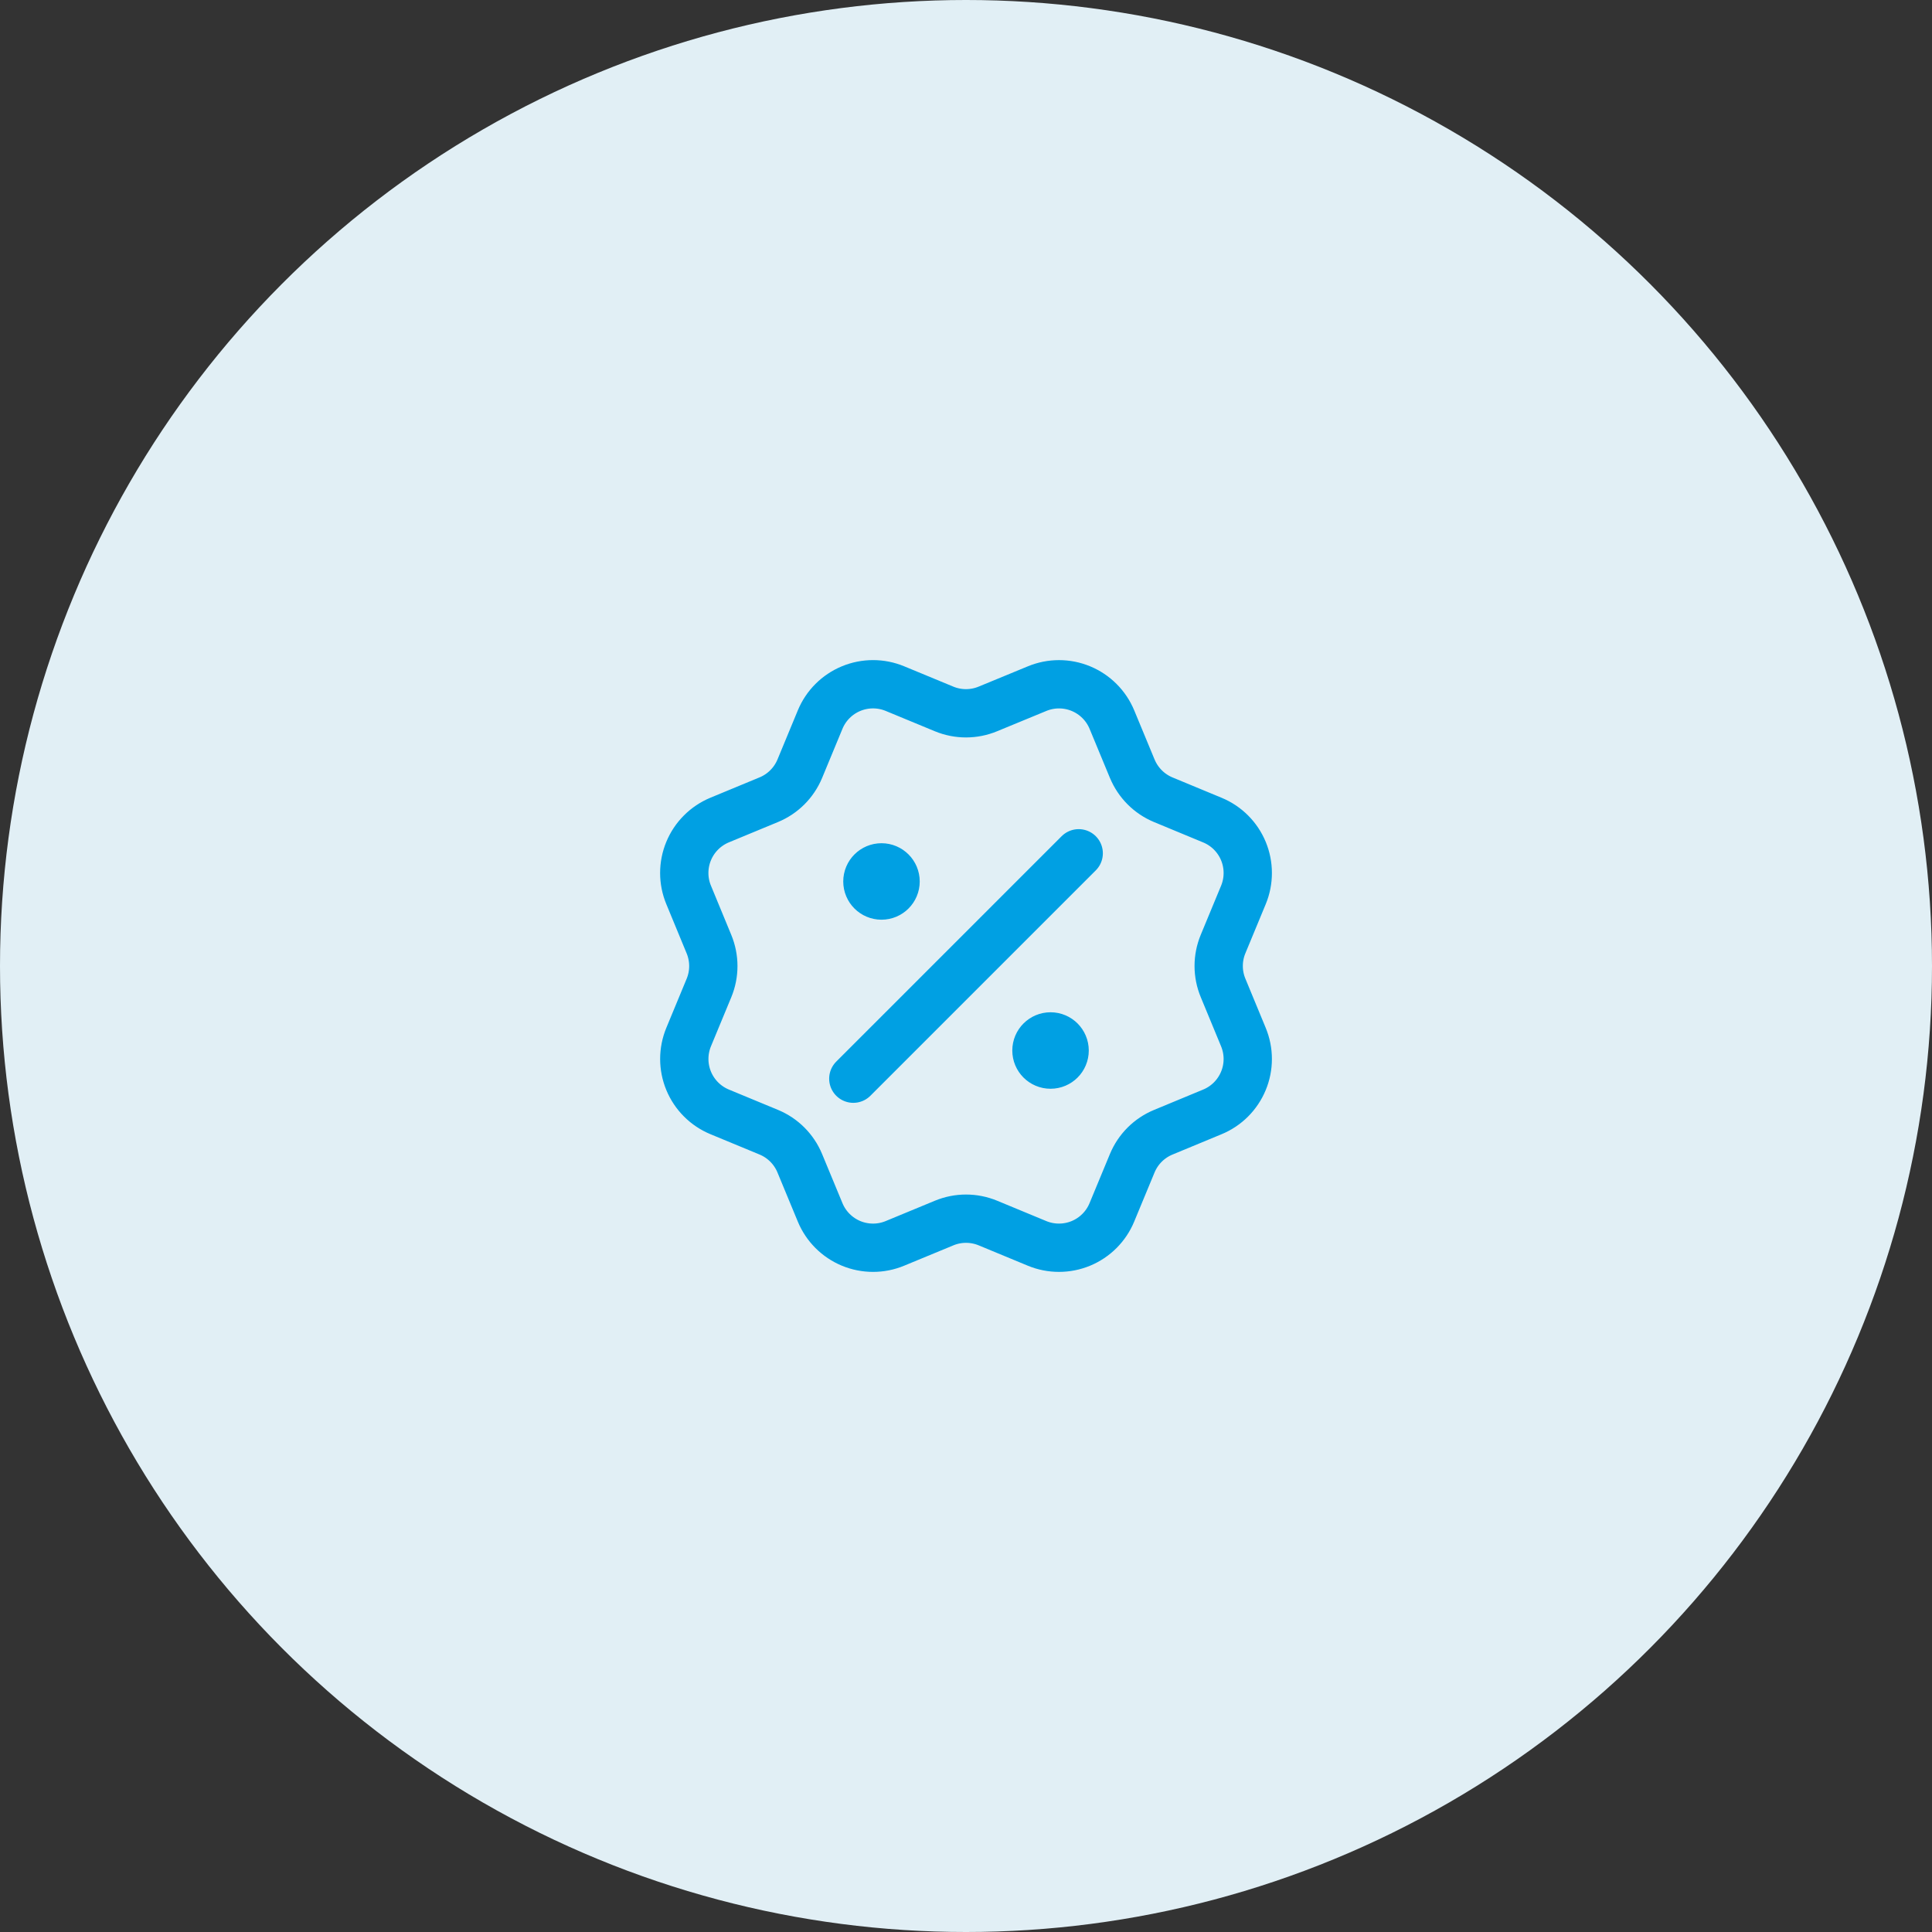
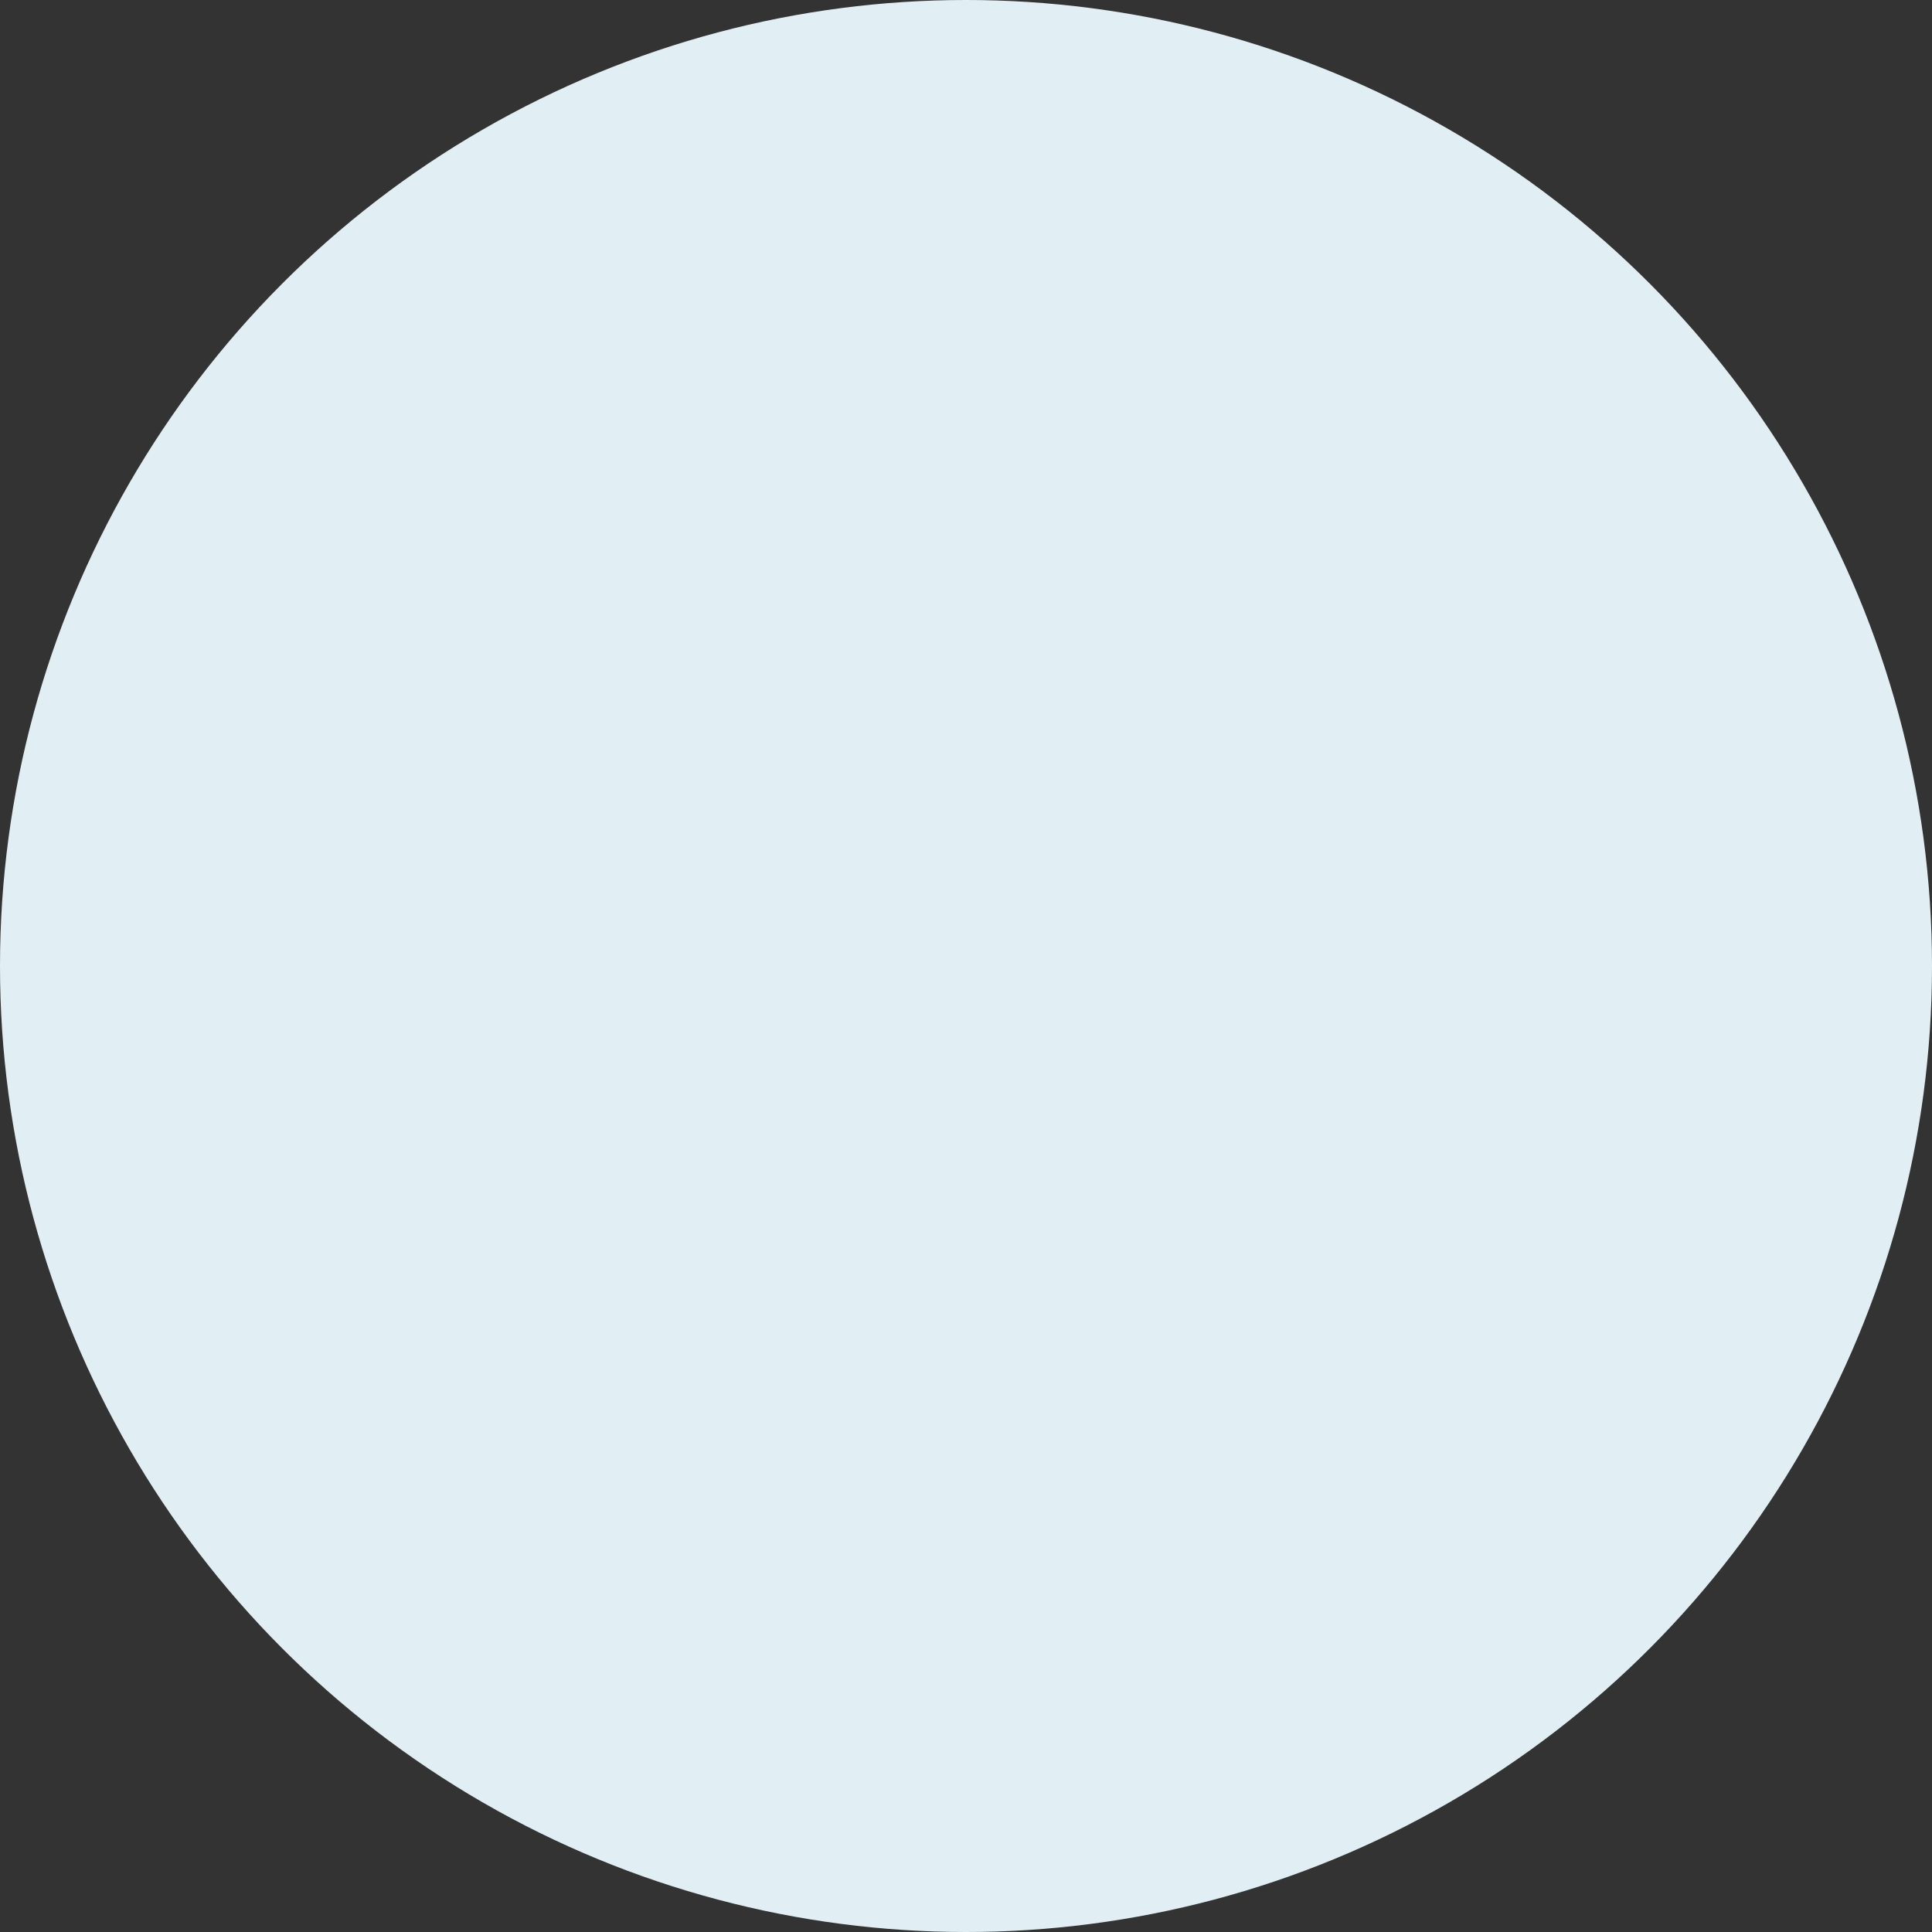
<svg xmlns="http://www.w3.org/2000/svg" width="80" height="80" viewBox="0 0 80 80" fill="none">
  <rect x="0" y="0" width="80" height="80" fill="#333333" stroke="none" />
  <circle cx="40" cy="40" r="40" fill="#E1EFF5" />
-   <path d="M36.501 36.5H36.512M43.501 43.5H43.512M44.667 35.333L35.334 44.666M46.885 31.831C47.126 32.412 47.587 32.874 48.167 33.115L50.203 33.959C50.785 34.199 51.246 34.661 51.487 35.242C51.727 35.823 51.727 36.476 51.487 37.057L50.644 39.092C50.403 39.673 50.403 40.327 50.645 40.908L51.486 42.942C51.605 43.23 51.667 43.538 51.667 43.85C51.667 44.161 51.606 44.47 51.486 44.758C51.367 45.045 51.192 45.307 50.972 45.527C50.752 45.747 50.49 45.922 50.202 46.041L48.168 46.884C47.587 47.124 47.125 47.585 46.884 48.166L46.04 50.202C45.8 50.783 45.338 51.245 44.757 51.486C44.176 51.726 43.523 51.726 42.942 51.486L40.907 50.643C40.326 50.403 39.674 50.403 39.093 50.644L37.057 51.486C36.476 51.727 35.824 51.726 35.243 51.486C34.663 51.245 34.201 50.784 33.961 50.204L33.117 48.167C32.877 47.586 32.416 47.124 31.835 46.883L29.799 46.04C29.218 45.799 28.757 45.338 28.516 44.757C28.275 44.176 28.275 43.524 28.515 42.943L29.358 40.908C29.598 40.327 29.597 39.674 29.356 39.093L28.515 37.056C28.395 36.768 28.334 36.46 28.334 36.148C28.334 35.837 28.395 35.528 28.515 35.24C28.634 34.952 28.808 34.691 29.029 34.471C29.249 34.25 29.511 34.076 29.799 33.956L31.833 33.114C32.414 32.874 32.875 32.413 33.117 31.833L33.96 29.797C34.2 29.216 34.662 28.754 35.243 28.514C35.824 28.273 36.477 28.273 37.058 28.514L39.093 29.356C39.674 29.596 40.327 29.596 40.907 29.355L42.944 28.515C43.525 28.274 44.178 28.274 44.759 28.515C45.34 28.756 45.801 29.217 46.042 29.798L46.886 31.835L46.885 31.831ZM37.084 36.5C37.084 36.822 36.823 37.083 36.501 37.083C36.178 37.083 35.917 36.822 35.917 36.5C35.917 36.178 36.178 35.916 36.501 35.916C36.823 35.916 37.084 36.178 37.084 36.5ZM44.084 43.5C44.084 43.822 43.823 44.083 43.501 44.083C43.178 44.083 42.917 43.822 42.917 43.5C42.917 43.178 43.178 42.916 43.501 42.916C43.823 42.916 44.084 43.178 44.084 43.5Z" stroke="#00A0E3" stroke-width="2" stroke-linecap="round" stroke-linejoin="round" />
</svg>